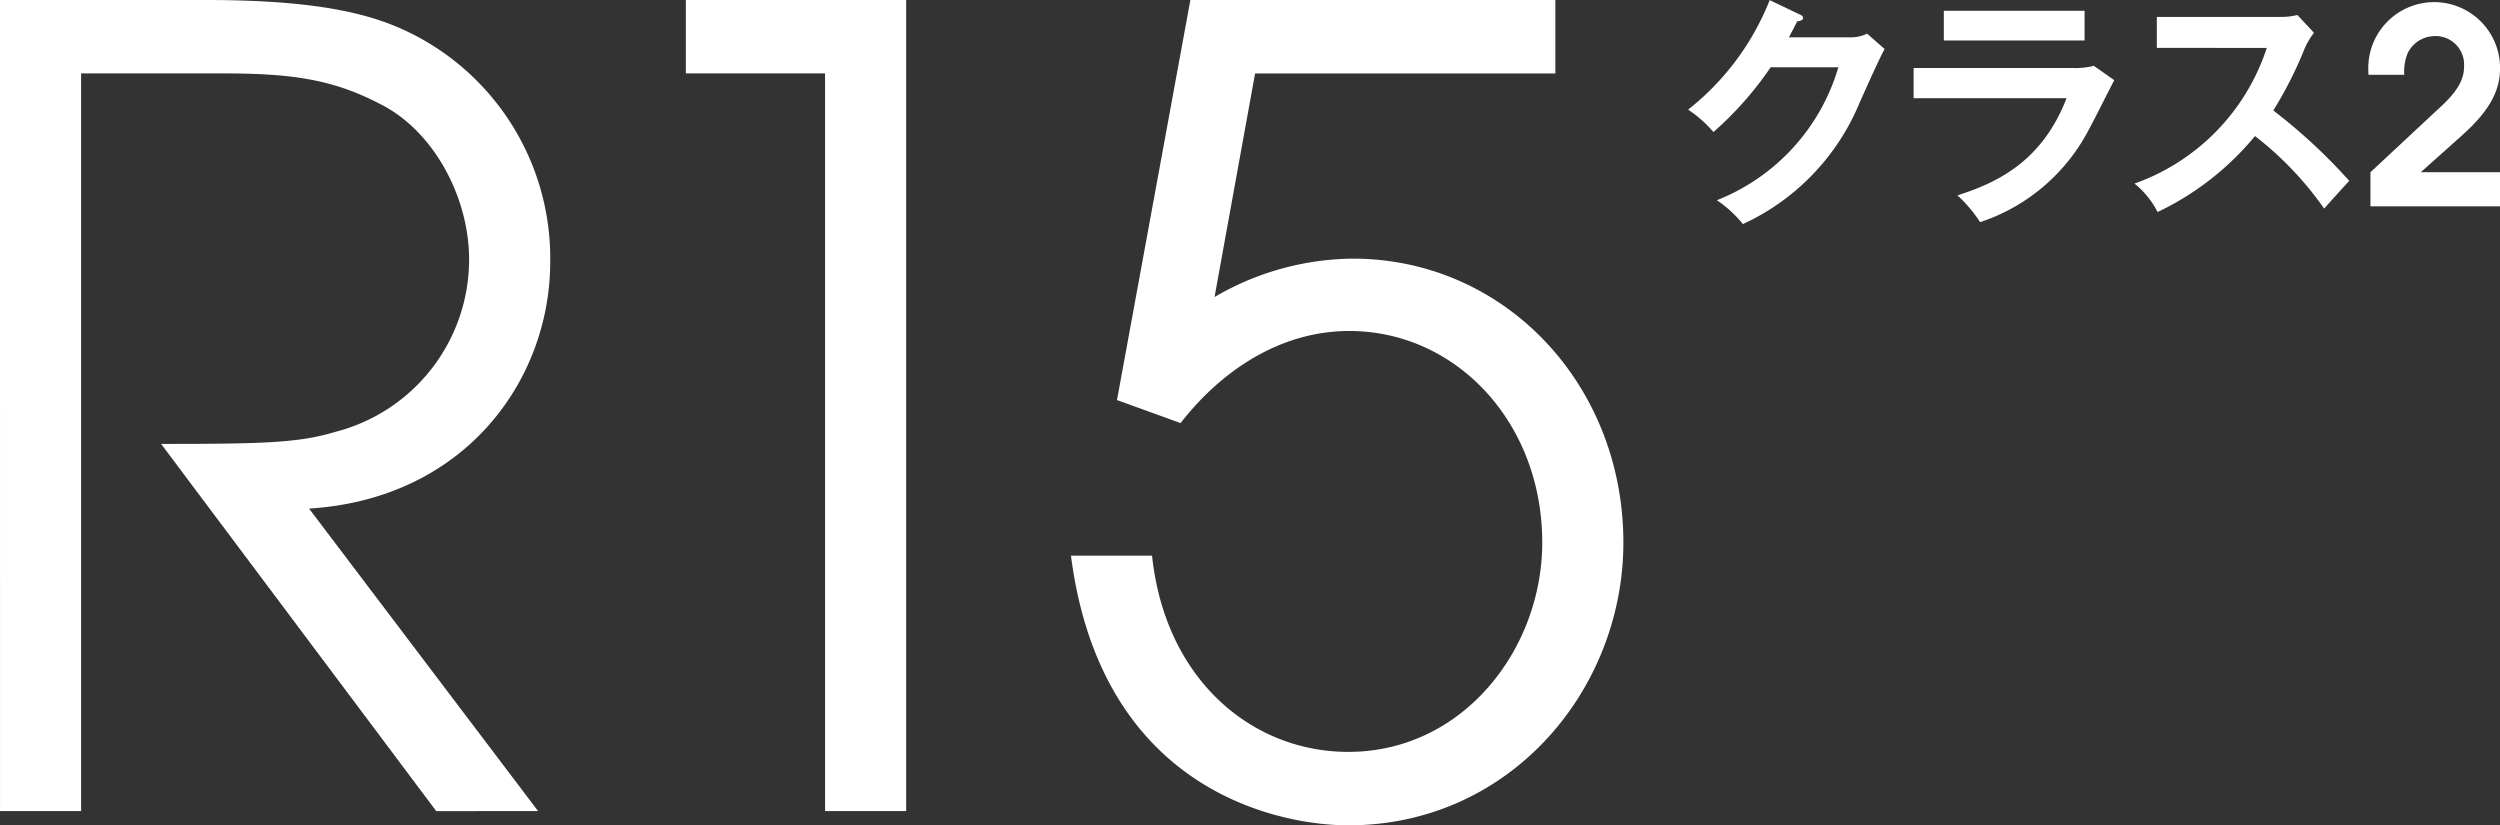
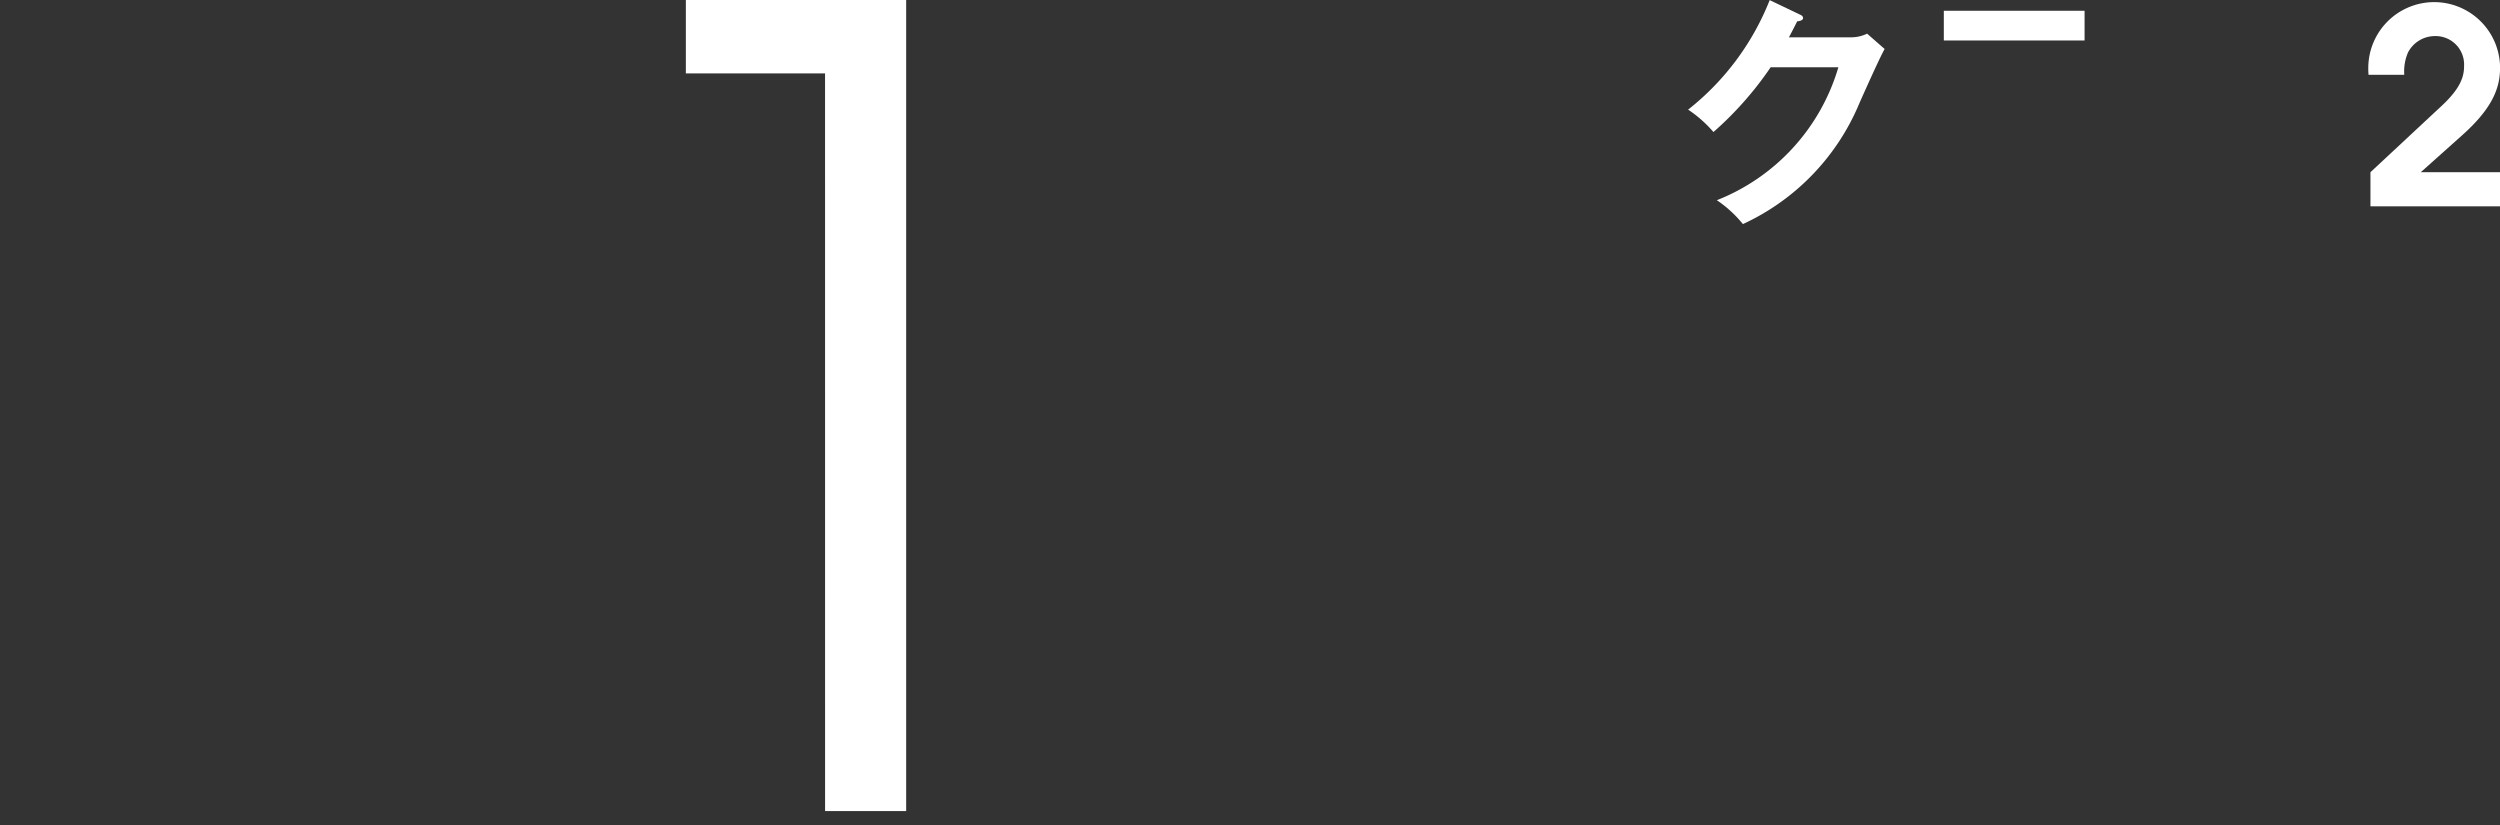
<svg xmlns="http://www.w3.org/2000/svg" width="175.749" height="58.023" viewBox="0 0 175.749 58.023">
  <rect x="0" y="0" width="175.749" height="58.023" fill="#333333" stroke="none" />
  <g id="top-r15-logo" transform="translate(-894.42 -836.017)">
-     <path id="パス_10831" data-name="パス 10831" d="M59.528,192.756H74.014c7.628,0,11.4.925,14.023,2.158a17.66,17.66,0,0,1,10.171,16.258c0,8.246-5.932,16.644-16.952,17.338l16.1,21.266H90.195l-19.34-25.813c7.243,0,9.709-.077,12.251-.848a12.512,12.512,0,0,0,9.4-12.1c0-4.469-2.543-9.092-6.241-10.941-3.39-1.772-6.318-2.158-11.1-2.158H65.23v51.857h-5.7Z" transform="translate(834.892 643.261)" fill="#fff" />
    <path id="パス_10832" data-name="パス 10832" d="M157.966,197.919H148.18v-5.163h15.488v57.02h-5.7Z" transform="translate(794.455 643.26)" fill="#fff" />
-     <path id="パス_10833" data-name="パス 10833" d="M206.35,192.756h25.658v5.163H210.9l-2.851,15.719a19.544,19.544,0,0,1,9.709-2.7c10.71,0,19.032,8.861,19.032,19.957,0,10.326-7.936,19.881-19.34,19.881-4.623,0-17.337-2.234-19.494-18.956h5.7c.924,8.708,7.012,13.793,13.792,13.793,8.091,0,13.639-7.243,13.639-14.718,0-8.476-6.088-14.871-13.562-14.871-4.7,0-8.861,2.62-11.865,6.474l-4.469-1.619Z" transform="translate(771.753 643.261)" fill="#fff" />
    <path id="パス_10834" data-name="パス 10834" d="M289.136,195.384a2.569,2.569,0,0,0,1.181-.257l1.233,1.079c-.292.5-1.2,2.516-1.764,3.783a16.21,16.21,0,0,1-8.2,8.525,8.418,8.418,0,0,0-1.832-1.678,14.407,14.407,0,0,0,8.543-9.347h-4.76a23.977,23.977,0,0,1-4.022,4.554,8.677,8.677,0,0,0-1.781-1.575,18.414,18.414,0,0,0,5.735-7.7l2.106,1.01c.085.035.24.1.24.257,0,.171-.309.223-.412.223-.205.411-.342.668-.582,1.13Z" transform="translate(735.36 643.256)" fill="#fff" />
    <rect id="長方形_1740" data-name="長方形 1740" width="9.895" height="2.089" transform="translate(1031.07 836.774)" fill="#fff" />
-     <path id="パス_10835" data-name="パス 10835" d="M318.093,201.418a5.087,5.087,0,0,0,1.455-.154l1.437,1.01c-.291.548-1.506,2.978-1.78,3.457a13.318,13.318,0,0,1-7.652,6.523,9.475,9.475,0,0,0-1.592-1.883c2.619-.839,5.923-2.276,7.668-6.83H306.881v-2.122Z" transform="translate(722.066 639.38)" fill="#fff" />
-     <path id="パス_10836" data-name="パス 10836" d="M337,197v-2.174h8.7a4.652,4.652,0,0,0,1.181-.136l1.164,1.249a5.518,5.518,0,0,0-.65,1.1,27.584,27.584,0,0,1-2.208,4.364,38.963,38.963,0,0,1,5.34,4.948c-.6.65-1.557,1.712-1.763,1.951a23.409,23.409,0,0,0-4.862-5.1,20.047,20.047,0,0,1-6.847,5.341,6.169,6.169,0,0,0-1.626-2,15.079,15.079,0,0,0,9.3-9.535Z" transform="translate(709.044 642.38)" fill="#fff" />
    <path id="パス_10837" data-name="パス 10837" d="M365.8,204.98l5.022-4.68c1.389-1.293,1.559-2.13,1.559-2.777a2,2,0,0,0-2.054-2.112,2.138,2.138,0,0,0-1.883,1.142,3.379,3.379,0,0,0-.267,1.579h-2.511a4.106,4.106,0,0,1-.018-.457,4.632,4.632,0,1,1,9.264-.038c0,1.446-.552,2.873-2.72,4.794l-2.853,2.549h5.573v2.4H365.8Z" transform="translate(695.262 643.143)" fill="#fff" />
  </g>
</svg>